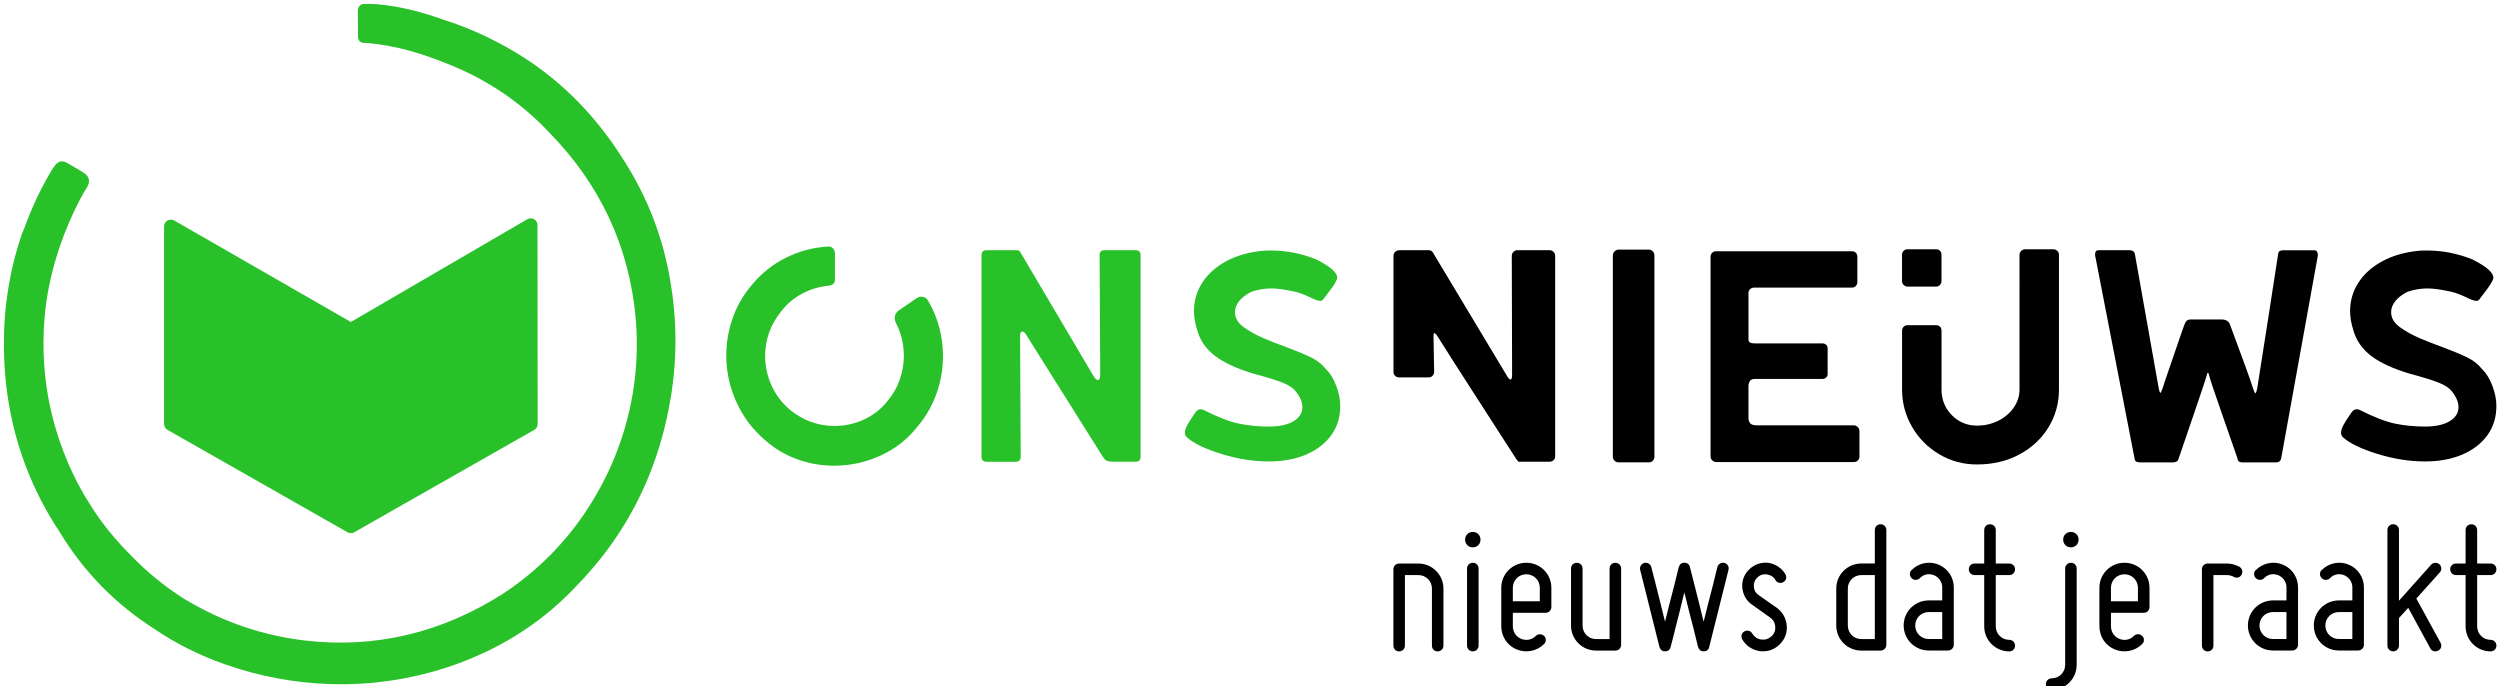
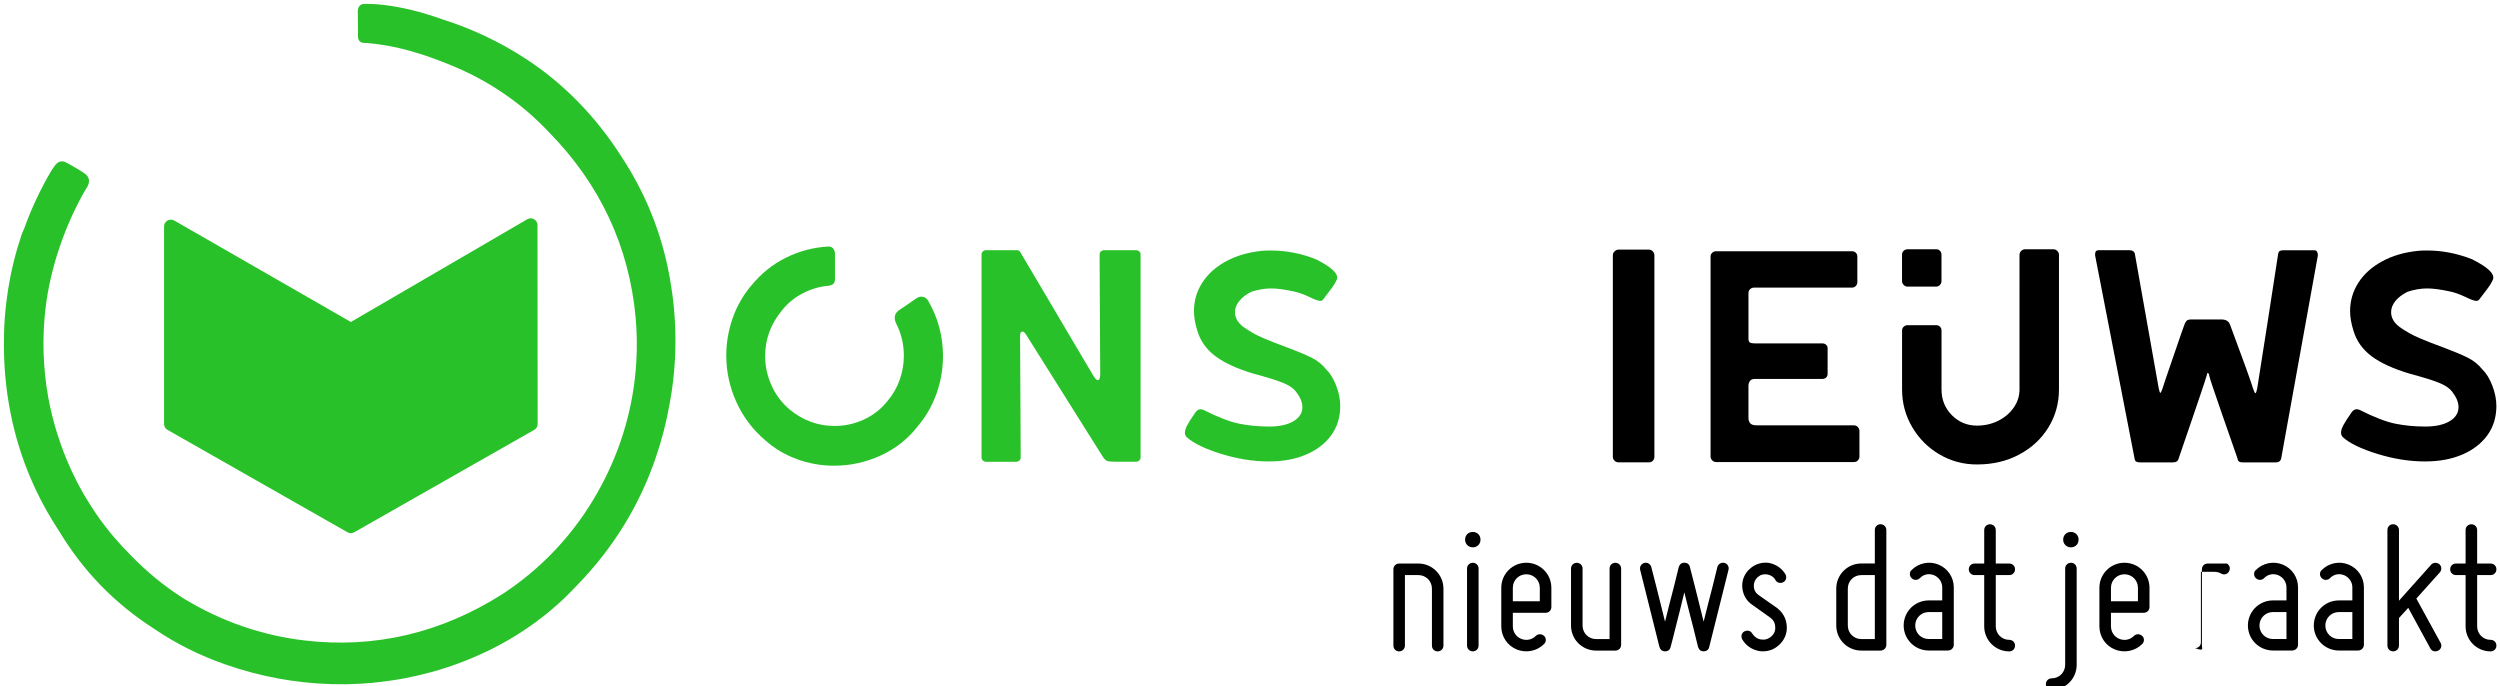
<svg xmlns="http://www.w3.org/2000/svg" version="1.1" x="0px" y="0px" viewBox="0 0 642.42 176.28" style="enable-background:new 0 0 642.42 176.28;" xml:space="preserve">
  <style type="text/css">
	.st0{fill:#29C129;}
</style>
  <g id="Laag_1">
</g>
  <g id="LOGO">
    <g>
      <path d="M439.99,118.3c-0.29-0.29-0.43-0.61-0.43-0.97V65.96c0-0.42,0.14-0.75,0.43-1.01c0.28-0.26,0.61-0.39,0.97-0.39h34.92    c0.42,0,0.75,0.13,1.01,0.39c0.26,0.26,0.39,0.6,0.39,1.01v6.55c0,0.36-0.13,0.69-0.39,0.97c-0.26,0.29-0.6,0.43-1.01,0.43H450.7    c-0.36,0-0.69,0.13-0.97,0.39c-0.29,0.26-0.43,0.6-0.43,1.01v11.46V87c0,0.47,0.1,0.79,0.31,0.97c0.21,0.18,0.7,0.27,1.48,0.27    h17.22c0.36,0,0.67,0.12,0.94,0.35c0.26,0.23,0.39,0.53,0.39,0.9v6.63c0,0.36-0.13,0.66-0.39,0.9c-0.26,0.23-0.57,0.35-0.94,0.35    h-17.3c-0.68,0-1.13,0.19-1.36,0.58s-0.35,0.79-0.35,1.21v8.26c0,0.52,0.14,0.96,0.43,1.33c0.28,0.36,0.87,0.55,1.75,0.55h24.94    c0.36,0,0.69,0.14,0.97,0.43c0.28,0.29,0.43,0.64,0.43,1.05v6.55c0,0.36-0.13,0.69-0.39,0.97c-0.26,0.29-0.6,0.43-1.01,0.43    h-35.46C440.6,118.73,440.27,118.58,439.99,118.3z" />
    </g>
    <path class="st0" d="M138.12,57.84c0-0.62-0.34-1.2-0.88-1.51c-0.54-0.31-1.21-0.31-1.75,0.01L90.16,82.74L44.78,56.67   c-0.54-0.31-1.21-0.31-1.75,0c-0.54,0.31-0.87,0.89-0.87,1.51v50.76c0,0.63,0.34,1.21,0.88,1.52l46.26,26.32   c0.27,0.15,0.57,0.23,0.86,0.23c0.3,0,0.6-0.08,0.86-0.23l46.26-26.32c0.55-0.31,0.88-0.89,0.88-1.52L138.12,57.84z" />
    <path class="st0" d="M171.45,68.06c-2.13-9.79-6.04-19.08-11.62-27.6l-0.08-0.13c-6.67-10.46-15.02-18.99-24.84-25.35   c-6.56-4.25-13.59-7.57-20.93-9.91c-5.6-1.98-10.85-3.41-17.04-3.98L96.8,1.09C95.71,1,94.61,0.98,93.5,1.02l-0.16,0.01   c-0.41,0.04-0.75,0.23-1,0.56c-0.26,0.34-0.39,0.74-0.4,1.21L92,9.56c0.09,0.98,0.68,1.5,1.78,1.48c0.22,0,0.3,0,0.51,0.01   c7.75,0.66,14.56,2.81,21.91,5.84c9.55,3.94,17.93,9.7,24.9,17.12c13.08,13.33,20.56,29.32,22.23,47.52   c0.35,3.79,0.4,7.58,0.19,11.35c-0.09,1.49-0.21,2.99-0.39,4.5c-1.29,10.97-4.88,21.41-10.67,31.03   c-5.84,9.7-13.59,17.79-23.04,24.05l-0.17,0.11c-15.81,10.09-32.96,14.13-50.97,12.01c-10.86-1.28-21.15-4.82-30.61-10.5   c-0.18-0.11-0.36-0.21-0.53-0.32c-0.28-0.17-0.55-0.36-0.83-0.54c-4.5-2.94-8.69-6.39-12.52-10.35c-3.26-3.23-6.2-6.7-8.78-10.39   c-0.45-0.66-0.9-1.31-1.33-2c-0.57-0.87-1.12-1.75-1.66-2.64c-0.09-0.15-0.18-0.29-0.26-0.43c-0.34-0.58-0.67-1.17-0.99-1.76   c-0.32-0.58-0.65-1.16-0.95-1.76c-0.05-0.1-0.1-0.2-0.15-0.3c-0.48-0.94-0.95-1.9-1.39-2.86c-2.74-6-4.71-12.23-5.88-18.6   c-1.35-7.62-1.59-15.3-0.7-22.9c1.23-10.41,4.93-20.99,9.88-29.83c0,0,0.43-0.71,0.71-1.14c0.32-0.49,0.51-0.99,0.57-1.5   c0.08-0.67-0.16-1.3-0.72-1.89c-0.38-0.31-1.15-0.85-2.37-1.55c-1.26-0.72-2.05-1.17-2.37-1.36c-0.42-0.24-0.85-0.44-1.21-0.48   c-0.83-0.1-1.44,0.25-1.99,0.94c-0.5,0.62-1.03,1.49-1.03,1.49c-2.8,4.74-5.11,9.69-6.96,14.83c-0.35,0.7-0.67,1.62-0.67,1.62   C2.4,69.67,0.89,79.32,1.01,89.18c0.03,6.47,0.75,12.91,2.19,19.26c2.22,9.84,6.18,19.16,11.78,27.72l0.12,0.18l0.13,0.21   c6.27,10.37,14.32,18.61,24.57,25.16c5.52,3.74,11.53,6.74,18.15,9.05c8.83,3.08,17.88,4.76,27.04,5.03c0.08,0,0.16,0,0.25,0.01   c1.16,0.03,2.32,0.04,3.48,0.03c0.2,0,0.4-0.01,0.59-0.01c0.91-0.02,1.82-0.05,2.73-0.1c0.3-0.02,0.6-0.03,0.9-0.05   c0.95-0.06,1.91-0.12,2.87-0.21c0.13-0.01,0.27-0.03,0.4-0.05c0.2-0.02,0.4-0.05,0.59-0.07c9.7-1,19.07-3.6,27.87-7.75   c8.99-4.24,16.9-9.99,23.52-17.09l0.18-0.19c9.14-9.39,15.9-20.35,20.1-32.59c1.62-4.72,2.84-9.49,3.67-14.3   c0.33-1.8,0.6-3.62,0.82-5.45C174.12,88.06,173.62,77.99,171.45,68.06z" />
    <g>
      <path class="st0" d="M189.2,103.25c-1.72-3.82-2.57-7.79-2.57-11.9c0-3.22,0.53-6.38,1.6-9.48c1.06-3.09,2.66-5.91,4.8-8.46    c2.55-3.12,5.54-5.52,8.97-7.21c3.43-1.69,7.05-2.64,10.84-2.85h0.16c0.42,0,0.77,0.16,1.05,0.47c0.29,0.31,0.45,0.7,0.51,1.17    v6.79c0,0.99-0.55,1.53-1.64,1.64c-2.34,0.21-4.58,0.87-6.71,1.99c-2.13,1.12-3.93,2.61-5.38,4.49    c-2.81,3.43-4.21,7.31-4.21,11.62c0,2.6,0.55,5.11,1.64,7.53c1.09,2.42,2.65,4.48,4.68,6.2c3.43,2.81,7.28,4.21,11.54,4.21    c2.6,0,5.1-0.55,7.49-1.64c2.39-1.09,4.42-2.68,6.08-4.76c1.4-1.66,2.46-3.5,3.16-5.5c0.7-2,1.05-4.04,1.05-6.12    c0-2.96-0.65-5.72-1.95-8.27c-0.26-0.52-0.39-1.04-0.39-1.56c0-0.68,0.31-1.27,0.94-1.79c0.42-0.26,1.22-0.81,2.42-1.64    c1.2-0.83,1.95-1.35,2.26-1.56c0.42-0.26,0.81-0.39,1.17-0.39c0.83,0,1.46,0.39,1.87,1.17c2.5,4.37,3.74,9.07,3.74,14.12    c0,3.28-0.55,6.46-1.64,9.55c-1.09,3.09-2.7,5.92-4.84,8.46c-2.55,3.28-5.73,5.79-9.55,7.53c-3.82,1.74-7.81,2.61-11.97,2.61    c-3.28,0-6.45-0.56-9.52-1.68c-3.07-1.12-5.8-2.74-8.19-4.88C193.38,110.36,190.92,107.07,189.2,103.25z" />
      <path class="st0" d="M252.57,118.34c-0.23-0.21-0.35-0.47-0.35-0.78V65.38c0-0.31,0.12-0.57,0.35-0.78    c0.23-0.21,0.51-0.31,0.82-0.31h7.96c0.36,0,0.65,0.18,0.86,0.55l18.49,31.28c0.57,1.04,1.04,1.56,1.4,1.56    c0.42,0,0.62-0.57,0.62-1.72l-0.16-30.58c0-0.31,0.12-0.57,0.35-0.78c0.23-0.21,0.51-0.31,0.82-0.31h8.19    c0.31,0,0.58,0.1,0.82,0.31c0.23,0.21,0.35,0.47,0.35,0.78v52.18c0,0.31-0.12,0.57-0.35,0.78c-0.23,0.21-0.51,0.31-0.82,0.31    h-5.54c-0.94,0-1.59-0.08-1.95-0.23c-0.36-0.16-0.75-0.57-1.17-1.25L263.61,85.9c-0.31-0.47-0.6-0.7-0.86-0.7    c-0.42,0-0.62,0.36-0.62,1.09l0.16,31.28c0,0.31-0.12,0.57-0.35,0.78c-0.23,0.21-0.48,0.31-0.74,0.31h-7.8    C253.08,118.66,252.81,118.55,252.57,118.34z" />
      <path class="st0" d="M313.8,116.63c-4.19-1.3-7.14-2.73-8.85-4.29c-0.31-0.31-0.47-0.7-0.47-1.17c0-0.52,0.21-1.17,0.62-1.95    c0.42-0.78,1.12-1.87,2.11-3.28c0.36-0.52,0.81-0.78,1.33-0.78c0.16,0,0.39,0.05,0.7,0.16c3.69,1.87,6.75,3.06,9.17,3.55    c2.42,0.49,4.98,0.74,7.68,0.74c2.65,0,4.74-0.45,6.28-1.36c1.53-0.91,2.3-2.12,2.3-3.63c0-1.25-0.55-2.57-1.64-3.98    c-0.68-0.88-1.75-1.62-3.24-2.22c-1.48-0.6-3.34-1.21-5.58-1.83c-0.26-0.05-0.94-0.23-2.03-0.55c-4.21-1.25-7.49-2.74-9.83-4.49    c-2.34-1.74-3.9-3.94-4.68-6.59c-0.57-1.82-0.86-3.48-0.86-4.99c0-2.65,0.7-5.08,2.11-7.29c1.4-2.21,3.43-4.04,6.08-5.5    c2.65-1.46,5.77-2.37,9.36-2.73c0.47-0.05,1.2-0.08,2.18-0.08c3.95,0,7.83,0.75,11.62,2.26c4.06,2.03,5.85,3.74,5.38,5.15    c-0.31,0.78-0.92,1.76-1.83,2.93c-0.91,1.17-1.5,1.94-1.75,2.3c-0.16,0.21-0.39,0.31-0.7,0.31c-0.52,0-1.4-0.31-2.65-0.94    c-1.67-0.78-3.04-1.27-4.13-1.48c-2.39-0.52-4.34-0.78-5.85-0.78c-1.66,0-3.35,0.29-5.07,0.86c-1.35,0.68-2.39,1.47-3.12,2.38    c-0.73,0.91-1.09,1.86-1.09,2.85c0,1.46,0.73,2.73,2.18,3.82c1.61,1.14,3.34,2.11,5.19,2.89c1.85,0.78,3.91,1.59,6.2,2.42    c2.5,0.94,4.51,1.78,6.04,2.53c1.53,0.75,2.79,1.76,3.78,3c1.04,0.99,1.91,2.39,2.61,4.21c0.7,1.82,1.05,3.56,1.05,5.23    c0,2.91-0.78,5.43-2.34,7.57c-1.56,2.13-3.72,3.78-6.47,4.95c-2.76,1.17-5.93,1.75-9.52,1.75    C322.08,118.58,317.99,117.93,313.8,116.63z" />
-       <path d="M390.2,118.66c0,0-0.21-0.26-0.62-0.78c-2.03-3.17-5.34-8.32-9.95-15.44c-4.6-7.12-8.07-12.56-10.41-16.3    c-0.31-0.36-0.52-0.55-0.62-0.55c-0.1,0-0.17,0.1-0.19,0.31c-0.03,0.21-0.04,0.36-0.04,0.47l0.16,9.2c0,0.36-0.13,0.69-0.39,0.98    c-0.26,0.29-0.6,0.43-1.01,0.43h-7.57c-0.42,0-0.77-0.13-1.05-0.39c-0.29-0.26-0.43-0.6-0.43-1.01v-29.8    c0-0.42,0.14-0.77,0.43-1.05c0.29-0.29,0.64-0.43,1.05-0.43h7.64c0.36,0,0.67,0.16,0.94,0.47L387,96.19    c0.47,0.88,0.86,1.33,1.17,1.33c0.26,0,0.39-0.44,0.39-1.33l-0.08-30.42c0-0.42,0.14-0.77,0.43-1.05    c0.29-0.29,0.61-0.43,0.97-0.43h8.27c0.42,0,0.77,0.14,1.05,0.43c0.29,0.29,0.43,0.64,0.43,1.05v51.48c0,0.42-0.14,0.75-0.43,1.01    c-0.29,0.26-0.64,0.39-1.05,0.39h-7.18h-0.08h-0.08C390.4,118.66,390.2,118.66,390.2,118.66z" />
      <path d="M414.88,118.38c-0.29-0.29-0.43-0.61-0.43-0.97V65.62c0-0.42,0.16-0.77,0.47-1.05c0.31-0.29,0.65-0.43,1.01-0.43h7.8    c0.36,0,0.69,0.14,0.97,0.43c0.29,0.29,0.43,0.64,0.43,1.05v51.79c0,0.36-0.13,0.69-0.39,0.97c-0.26,0.29-0.6,0.43-1.01,0.43h-7.8    C415.52,118.81,415.17,118.67,414.88,118.38z" />
      <path d="M498.4,116.78c-2.94-1.72-5.28-4.06-7.02-7.02c-1.74-2.96-2.61-6.19-2.61-9.67V84.96c0-0.42,0.14-0.75,0.43-1.01    c0.29-0.26,0.61-0.39,0.98-0.39h7.33c0.42,0,0.75,0.13,1.01,0.39c0.26,0.26,0.39,0.6,0.39,1.01v15.13c0,2.6,0.88,4.8,2.65,6.59    c1.77,1.79,3.93,2.69,6.47,2.69c1.98,0,3.8-0.42,5.46-1.25c1.66-0.83,2.99-1.96,3.98-3.39c0.99-1.43,1.48-2.98,1.48-4.64V65.46    c0-0.36,0.14-0.69,0.43-0.98c0.29-0.29,0.64-0.43,1.05-0.43h7.18c0.42,0,0.77,0.14,1.05,0.43c0.29,0.29,0.43,0.61,0.43,0.98v34.63    c0,3.54-0.9,6.77-2.69,9.71c-1.79,2.94-4.29,5.26-7.49,6.98c-3.2,1.72-6.82,2.57-10.88,2.57    C504.55,119.36,501.34,118.5,498.4,116.78z M489.19,73.22c-0.29-0.29-0.43-0.61-0.43-0.98v-6.79c0-0.42,0.14-0.75,0.43-1.01    c0.29-0.26,0.61-0.39,0.98-0.39h7.33c0.42,0,0.75,0.13,1.01,0.39c0.26,0.26,0.39,0.6,0.39,1.01v6.79c0,0.36-0.13,0.69-0.39,0.98    c-0.26,0.29-0.6,0.43-1.01,0.43h-7.33C489.8,73.65,489.48,73.51,489.19,73.22z" />
      <path d="M548.94,118.62c-0.23-0.13-0.38-0.4-0.43-0.82l-10.06-51.79c-0.05-0.16-0.08-0.36-0.08-0.62c0-0.73,0.29-1.09,0.86-1.09    h7.96c0.78,0,1.25,0.31,1.4,0.94l6.16,34.71c0.16,0.68,0.29,1.01,0.39,1.01c0.1,0,0.29-0.36,0.55-1.09    c0.16-0.57,0.81-2.51,1.95-5.81c1.14-3.3,2.13-6.17,2.96-8.62l0.7-1.95c0.16-0.47,0.35-0.82,0.58-1.05    c0.23-0.23,0.64-0.35,1.21-0.35h7.72c1.2,0,1.95,0.47,2.26,1.4c3.43,9.2,5.41,14.69,5.93,16.46c0.26,0.73,0.44,1.09,0.55,1.09    c0.16,0,0.31-0.39,0.47-1.17c0.67-4.21,1.61-10.18,2.81-17.9s2.05-13.27,2.57-16.65c0.05-0.42,0.2-0.69,0.43-0.82    c0.23-0.13,0.56-0.19,0.98-0.19h7.96c0.31,0,0.55,0.17,0.7,0.51c0.16,0.34,0.18,0.74,0.08,1.21l-9.36,51.79    c-0.16,0.68-0.62,1.01-1.4,1.01h-8.42c-0.42,0-0.74-0.06-0.97-0.19c-0.23-0.13-0.38-0.4-0.43-0.82    c-0.73-2.08-2.09-5.99-4.09-11.74c-2-5.75-3.06-8.9-3.16-9.48c-0.1-0.52-0.23-0.78-0.39-0.78c-0.11,0-0.21,0.26-0.31,0.78    c-0.05,0.31-1.08,3.39-3.08,9.24c-2,5.85-3.37,9.84-4.09,11.97c-0.16,0.68-0.65,1.01-1.48,1.01h-8.42    C549.5,118.81,549.18,118.75,548.94,118.62z" />
      <path d="M610.89,116.63c-4.19-1.3-7.14-2.73-8.85-4.29c-0.31-0.31-0.47-0.7-0.47-1.17c0-0.52,0.21-1.17,0.62-1.95    c0.42-0.78,1.12-1.87,2.11-3.28c0.36-0.52,0.81-0.78,1.33-0.78c0.16,0,0.39,0.05,0.7,0.16c3.69,1.87,6.75,3.06,9.17,3.55    c2.42,0.49,4.98,0.74,7.68,0.74c2.65,0,4.75-0.45,6.28-1.36c1.53-0.91,2.3-2.12,2.3-3.63c0-1.25-0.55-2.57-1.64-3.98    c-0.68-0.88-1.75-1.62-3.24-2.22c-1.48-0.6-3.34-1.21-5.58-1.83c-0.26-0.05-0.94-0.23-2.03-0.55c-4.21-1.25-7.49-2.74-9.83-4.49    c-2.34-1.74-3.9-3.94-4.68-6.59c-0.57-1.82-0.86-3.48-0.86-4.99c0-2.65,0.7-5.08,2.11-7.29c1.4-2.21,3.43-4.04,6.08-5.5    c2.65-1.46,5.77-2.37,9.36-2.73c0.47-0.05,1.2-0.08,2.18-0.08c3.95,0,7.83,0.75,11.62,2.26c4.06,2.03,5.85,3.74,5.38,5.15    c-0.31,0.78-0.92,1.76-1.83,2.93c-0.91,1.17-1.5,1.94-1.75,2.3c-0.16,0.21-0.39,0.31-0.7,0.31c-0.52,0-1.4-0.31-2.65-0.94    c-1.67-0.78-3.04-1.27-4.13-1.48c-2.39-0.52-4.34-0.78-5.85-0.78c-1.67,0-3.35,0.29-5.07,0.86c-1.35,0.68-2.39,1.47-3.12,2.38    c-0.73,0.91-1.09,1.86-1.09,2.85c0,1.46,0.73,2.73,2.18,3.82c1.61,1.14,3.34,2.11,5.19,2.89c1.85,0.78,3.91,1.59,6.2,2.42    c2.5,0.94,4.51,1.78,6.04,2.53c1.53,0.75,2.79,1.76,3.78,3c1.04,0.99,1.91,2.39,2.61,4.21c0.7,1.82,1.05,3.56,1.05,5.23    c0,2.91-0.78,5.43-2.34,7.57c-1.56,2.13-3.72,3.78-6.47,4.95c-2.76,1.17-5.93,1.75-9.52,1.75    C619.17,118.58,615.07,117.93,610.89,116.63z" />
    </g>
    <g>
      <path d="M358.06,165.89v-19.6c0-0.84,0.64-1.48,1.48-1.48h4.95c3.52,0,6.43,2.87,6.43,6.44v14.65c0,0.84-0.69,1.49-1.48,1.49    c-0.84,0-1.48-0.64-1.48-1.49v-14.65c0-1.93-1.53-3.47-3.47-3.47h-3.47v18.12c0,0.84-0.69,1.49-1.49,1.49    C358.7,167.38,358.06,166.74,358.06,165.89z" />
      <path d="M376.48,138.67c0-1.14,0.84-1.98,1.98-1.98c1.14,0,1.98,0.84,1.98,1.98c0,1.14-0.84,1.98-1.98,1.98    C377.32,140.64,376.48,139.8,376.48,138.67z M378.46,167.38c-0.79,0-1.48-0.64-1.48-1.49v-19.8c0-0.84,0.69-1.48,1.48-1.48    c0.84,0,1.49,0.64,1.49,1.48v19.8C379.94,166.74,379.3,167.38,378.46,167.38z" />
      <path d="M385.78,160.94v-9.9c0-3.56,2.87-6.43,6.44-6.43c3.56,0,6.43,2.87,6.43,6.43v4.95c0,0.84-0.64,1.48-1.48,1.48h-8.42v3.47    c0,1.39,0.79,2.67,2.13,3.22c1.34,0.54,2.77,0.25,3.76-0.74c0.3-0.3,0.64-0.44,1.04-0.44c0.44,0,0.79,0.15,1.09,0.44    c0.3,0.25,0.45,0.59,0.45,1.04c0,0.4-0.15,0.74-0.45,1.04c-1.83,1.83-4.6,2.38-7.03,1.39    C387.32,165.89,385.78,163.57,385.78,160.94z M388.75,151.04v3.47h6.93v-3.47c0-1.93-1.53-3.47-3.47-3.47    S388.75,149.11,388.75,151.04z" />
      <path d="M403.7,160.75v-14.65c0-0.84,0.64-1.48,1.49-1.48c0.84,0,1.48,0.64,1.48,1.48v14.65c0,1.93,1.53,3.47,3.47,3.47h3.47    v-18.12c0-0.84,0.64-1.48,1.48-1.48c0.84,0,1.49,0.64,1.49,1.48v19.6c0,0.84-0.64,1.48-1.49,1.48h-4.95    C406.57,167.18,403.7,164.31,403.7,160.75z" />
      <path d="M422.56,144.65c0.79-0.2,1.58,0.3,1.78,1.09c0.44,1.63,0.84,3.22,1.24,4.85c0.74,2.77,1.53,6.24,2.28,9.16    c0.74-2.92,1.58-6.39,2.33-9.16c0.4-1.63,0.79-3.22,1.19-4.85c0.25-0.74,0.69-1.14,1.44-1.14s1.29,0.4,1.44,1.14    c0.44,1.63,0.84,3.22,1.24,4.85c0.74,2.77,1.53,6.24,2.28,9.16c0.74-2.92,1.59-6.39,2.33-9.16c0.4-1.63,0.79-3.22,1.19-4.85    c0.2-0.79,0.99-1.29,1.83-1.09c0.79,0.2,1.24,0.99,1.04,1.78l-4.95,19.8c-0.15,0.74-0.69,1.14-1.44,1.14    c-0.74,0-1.19-0.4-1.44-1.14c-0.4-1.63-0.79-3.22-1.19-4.85c-0.74-2.77-1.58-6.19-2.33-9.16c-0.74,2.97-1.53,6.39-2.28,9.16    c-0.4,1.63-0.79,3.22-1.24,4.85c-0.15,0.74-0.69,1.14-1.44,1.14c-0.74,0-1.19-0.4-1.44-1.14l-4.95-19.8    C421.27,145.64,421.77,144.85,422.56,144.65z" />
      <path d="M456.17,161.04c-0.05-0.99-0.49-1.78-1.34-2.38l-4.6-3.27c-1.53-1.04-2.38-2.67-2.52-4.46c-0.15-1.83,0.59-3.56,1.93-4.75    c1.34-1.24,3.12-1.78,4.9-1.54c1.78,0.35,3.32,1.34,4.26,2.92c0.4,0.74,0.2,1.63-0.54,2.03c-0.74,0.4-1.63,0.2-2.03-0.54    c-0.44-0.79-1.19-1.29-2.13-1.44c-0.94-0.15-1.78,0.1-2.48,0.74c-0.69,0.64-0.99,1.44-0.94,2.38c0.05,0.94,0.49,1.68,1.29,2.23    l4.6,3.22c1.53,1.14,2.43,2.72,2.57,4.65c0.15,1.93-0.59,3.66-1.98,4.9c-1.39,1.34-3.22,1.83-5.05,1.58    c-1.93-0.35-3.47-1.39-4.41-3.02c-0.4-0.74-0.2-1.63,0.54-2.03c0.74-0.4,1.63-0.2,2.03,0.54c0.54,0.84,1.29,1.39,2.28,1.53    c0.94,0.15,1.83-0.1,2.62-0.79C455.93,162.87,456.27,162.03,456.17,161.04z" />
      <path d="M471.86,160.75v-9.51c0-3.56,2.87-6.44,6.44-6.44h3.47v-8.61c0-0.84,0.64-1.48,1.48-1.48c0.79,0,1.48,0.64,1.48,1.48    v29.51c0,0.84-0.69,1.48-1.48,1.48h-4.95C474.74,167.18,471.86,164.31,471.86,160.75z M474.83,151.24v9.51    c0,1.93,1.53,3.47,3.47,3.47h3.47v-16.44h-3.47C476.37,147.77,474.83,149.31,474.83,151.24z" />
      <path d="M499.09,150.94c0-1.39-0.84-2.57-2.08-3.12c-1.34-0.54-2.72-0.25-3.66,0.74c-0.3,0.3-0.64,0.45-1.09,0.45    c-0.4,0-0.74-0.15-1.04-0.45c-0.3-0.3-0.45-0.64-0.45-1.04c0-0.44,0.15-0.79,0.45-1.04c1.83-1.83,4.56-2.38,6.93-1.39    c2.38,0.99,3.91,3.27,3.91,5.84v14.75c0,0.84-0.69,1.48-1.49,1.48h-4.95c-3.56,0-6.44-2.87-6.44-6.43c0-3.56,2.87-6.44,6.44-6.44    h3.47V150.94z M495.62,164.21h3.47v-6.93h-3.47c-1.93,0-3.47,1.53-3.47,3.47C492.16,162.68,493.69,164.21,495.62,164.21z" />
      <path d="M505.92,146.29c0-0.84,0.64-1.48,1.48-1.48h2.48v-8.61c0-0.84,0.64-1.48,1.49-1.48c0.84,0,1.48,0.64,1.48,1.48v8.61h3.47    c0.84,0,1.48,0.64,1.48,1.48c0,0.84-0.64,1.49-1.48,1.49h-3.47v13.17c0,1.93,1.53,3.47,3.47,3.47c0.84,0,1.48,0.64,1.48,1.48    c0,0.84-0.64,1.49-1.48,1.49c-3.56,0-6.44-2.87-6.44-6.44v-13.17h-2.48C506.56,147.77,505.92,147.13,505.92,146.29z" />
      <path d="M525.72,175.79c0-0.84,0.69-1.48,1.49-1.48c1.93,0,3.47-1.53,3.47-3.47v-24.75c0-0.84,0.69-1.48,1.48-1.48    c0.84,0,1.48,0.64,1.48,1.48v24.75c0,3.56-2.87,6.43-6.43,6.43C526.41,177.28,525.72,176.64,525.72,175.79z M530.17,138.67    c0-1.14,0.84-1.98,1.98-1.98c1.14,0,1.98,0.84,1.98,1.98c0,1.14-0.84,1.98-1.98,1.98C531.02,140.64,530.17,139.8,530.17,138.67z" />
      <path d="M539.48,160.94v-9.9c0-3.56,2.87-6.43,6.44-6.43c3.56,0,6.43,2.87,6.43,6.43v4.95c0,0.84-0.64,1.48-1.48,1.48h-8.42v3.47    c0,1.39,0.79,2.67,2.13,3.22s2.77,0.25,3.76-0.74c0.3-0.3,0.64-0.44,1.04-0.44c0.44,0,0.79,0.15,1.09,0.44    c0.3,0.25,0.45,0.59,0.45,1.04c0,0.4-0.15,0.74-0.45,1.04c-1.83,1.83-4.6,2.38-7.03,1.39    C541.01,165.89,539.48,163.57,539.48,160.94z M542.45,151.04v3.47h6.93v-3.47c0-1.93-1.53-3.47-3.47-3.47    C543.99,147.58,542.45,149.11,542.45,151.04z" />
-       <path d="M565.82,165.89v-19.6c0-0.84,0.64-1.48,1.48-1.48h4.95c1.14,0,2.18,0.3,3.22,0.84c0.74,0.45,0.94,1.29,0.54,2.03    c-0.4,0.74-1.29,0.99-2.03,0.54c-0.54-0.3-1.14-0.44-1.73-0.44h-3.47v18.12c0,0.84-0.64,1.49-1.49,1.49    C566.46,167.38,565.82,166.74,565.82,165.89z" />
+       <path d="M565.82,165.89v-19.6c0-0.84,0.64-1.48,1.48-1.48h4.95c0.74,0.45,0.94,1.29,0.54,2.03    c-0.4,0.74-1.29,0.99-2.03,0.54c-0.54-0.3-1.14-0.44-1.73-0.44h-3.47v18.12c0,0.84-0.64,1.49-1.49,1.49    C566.46,167.38,565.82,166.74,565.82,165.89z" />
      <path d="M587.55,150.94c0-1.39-0.84-2.57-2.08-3.12c-1.34-0.54-2.72-0.25-3.66,0.74c-0.3,0.3-0.64,0.45-1.09,0.45    c-0.4,0-0.74-0.15-1.04-0.45c-0.3-0.3-0.45-0.64-0.45-1.04c0-0.44,0.15-0.79,0.45-1.04c1.83-1.83,4.56-2.38,6.93-1.39    c2.38,0.99,3.91,3.27,3.91,5.84v14.75c0,0.84-0.69,1.48-1.49,1.48h-4.95c-3.56,0-6.44-2.87-6.44-6.43c0-3.56,2.87-6.44,6.44-6.44    h3.47V150.94z M584.08,164.21h3.47v-6.93h-3.47c-1.93,0-3.47,1.53-3.47,3.47C580.62,162.68,582.15,164.21,584.08,164.21z" />
      <path d="M604.48,150.94c0-1.39-0.84-2.57-2.08-3.12c-1.34-0.54-2.72-0.25-3.66,0.74c-0.3,0.3-0.64,0.45-1.09,0.45    c-0.4,0-0.74-0.15-1.04-0.45c-0.3-0.3-0.45-0.64-0.45-1.04c0-0.44,0.15-0.79,0.45-1.04c1.83-1.83,4.56-2.38,6.93-1.39    c2.38,0.99,3.91,3.27,3.91,5.84v14.75c0,0.84-0.69,1.48-1.49,1.48h-4.95c-3.56,0-6.44-2.87-6.44-6.43c0-3.56,2.87-6.44,6.44-6.44    h3.47V150.94z M601.01,164.21h3.47v-6.93h-3.47c-1.93,0-3.47,1.53-3.47,3.47C597.55,162.68,599.08,164.21,601.01,164.21z" />
      <path d="M626.56,167.18c-0.74,0.4-1.63,0.2-2.03-0.54l-5.69-10.45l-2.38,2.62v7.08c0,0.84-0.69,1.49-1.49,1.49    c-0.84,0-1.48-0.64-1.48-1.49v-29.7c0-0.84,0.64-1.48,1.48-1.48c0.79,0,1.49,0.64,1.49,1.48v18.17l8.27-9.26    c0.54-0.59,1.48-0.64,2.13-0.1c0.59,0.55,0.64,1.49,0.1,2.08l-6.04,6.73l6.24,11.39C627.55,165.94,627.3,166.79,626.56,167.18z" />
      <path d="M629.62,146.29c0-0.84,0.64-1.48,1.48-1.48h2.48v-8.61c0-0.84,0.64-1.48,1.49-1.48c0.84,0,1.48,0.64,1.48,1.48v8.61h3.47    c0.84,0,1.48,0.64,1.48,1.48c0,0.84-0.64,1.49-1.48,1.49h-3.47v13.17c0,1.93,1.53,3.47,3.47,3.47c0.84,0,1.48,0.64,1.48,1.48    c0,0.84-0.64,1.49-1.48,1.49c-3.56,0-6.44-2.87-6.44-6.44v-13.17h-2.48C630.26,147.77,629.62,147.13,629.62,146.29z" />
    </g>
  </g>
</svg>